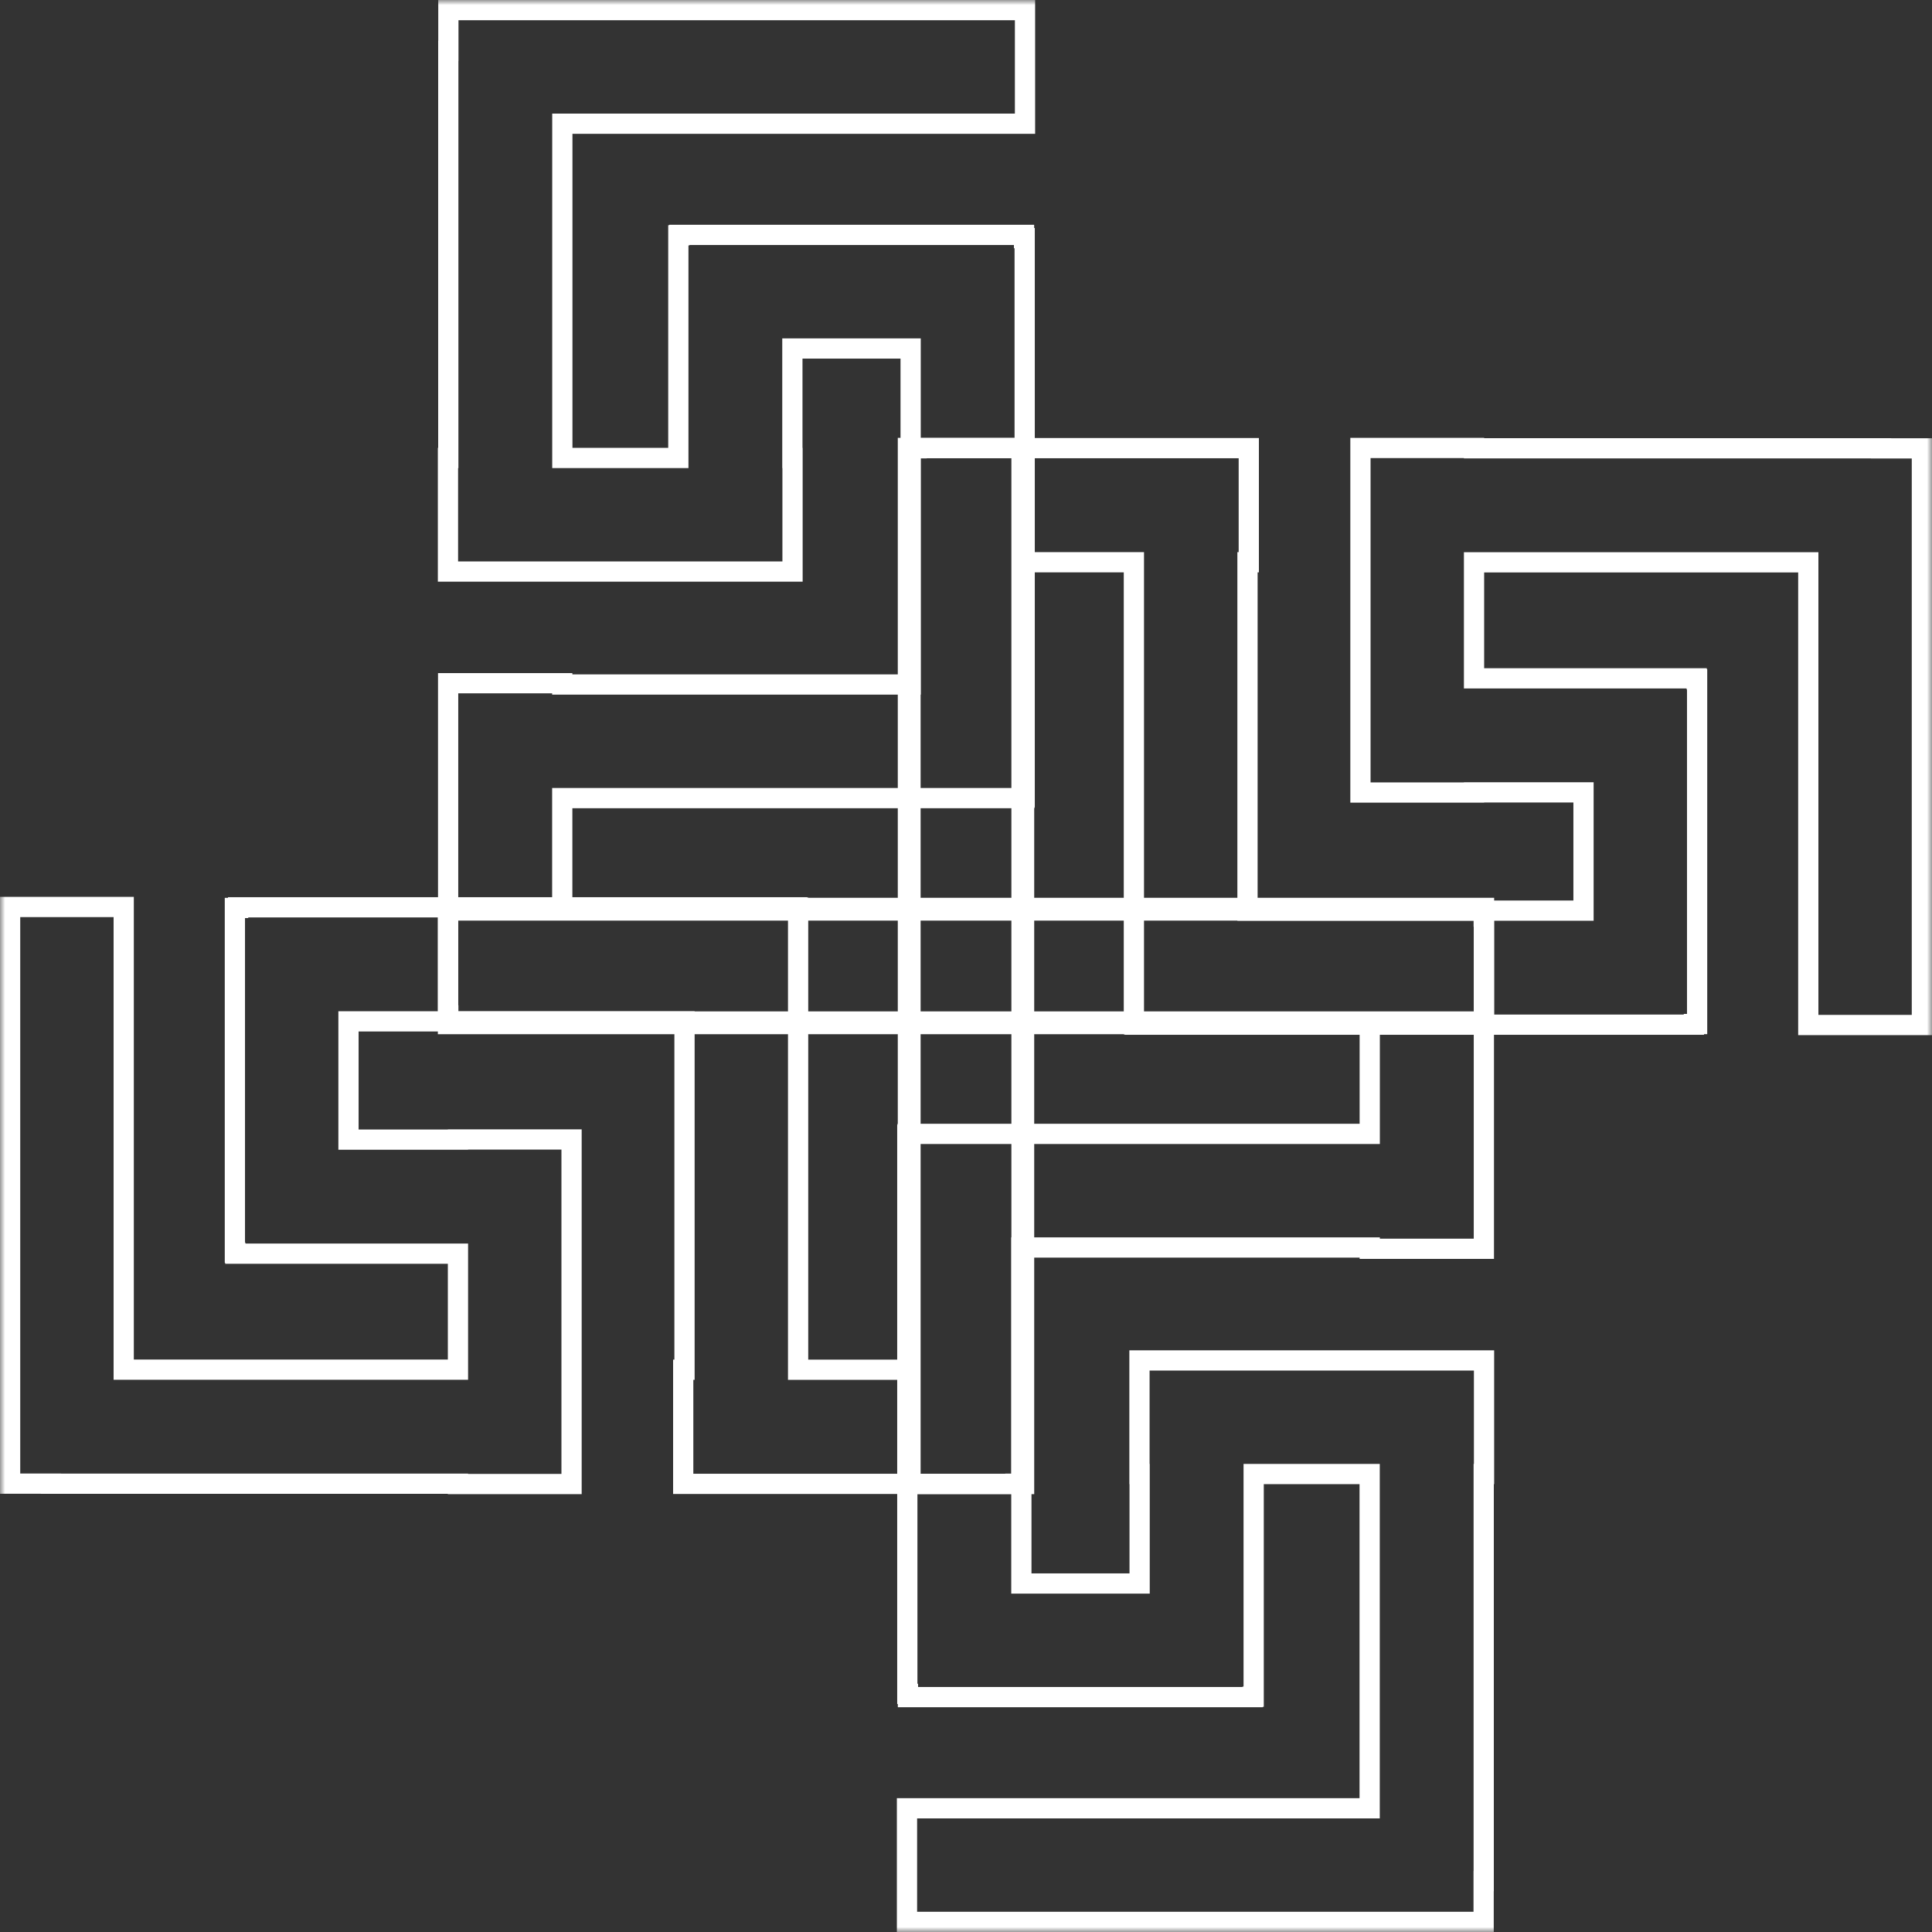
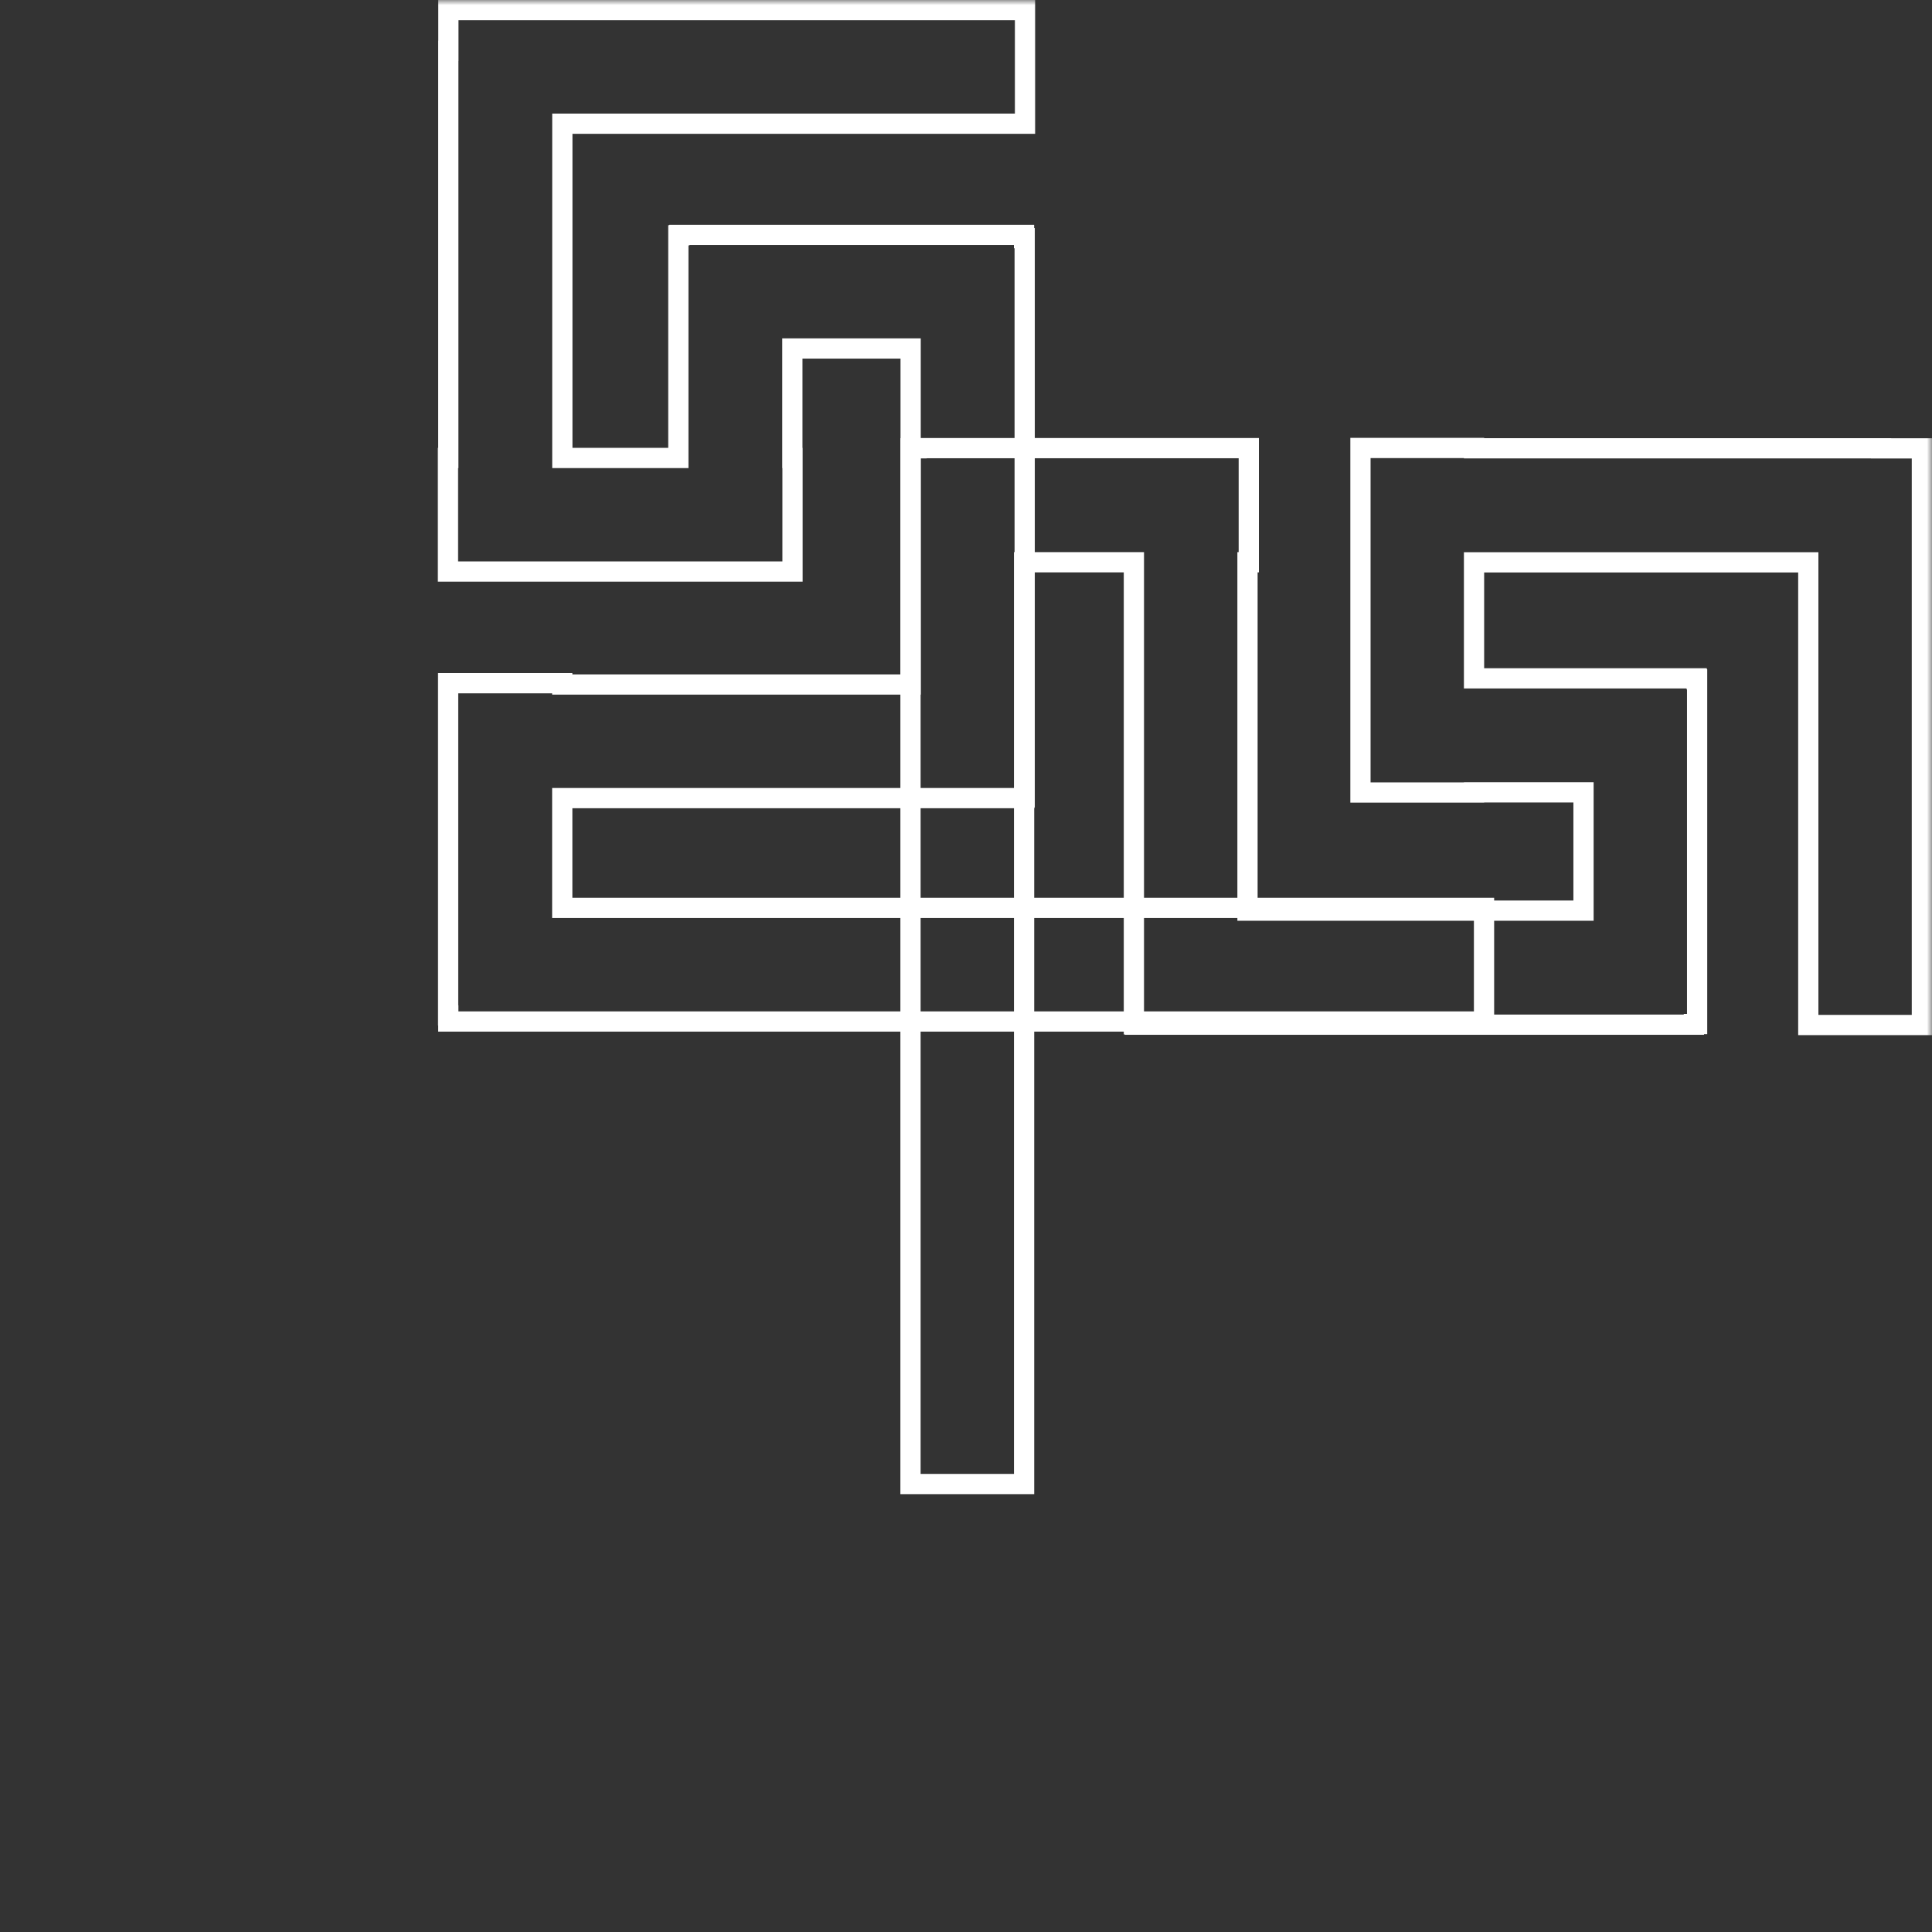
<svg xmlns="http://www.w3.org/2000/svg" viewBox="0 0 191 191" fill="none">
  <rect x="0" y="0" width="191" height="191" fill="#333333" stroke="none" />
  <mask id="path-1-outside-1_205_242" maskUnits="userSpaceOnUse" x="0" y="-4.76837e-06" width="191" height="191" fill="black">
    <rect fill="white" y="-4.76837e-06" width="191" height="191" />
    <path d="M101.243 55.585H112.098V101.261H112.194V101.301H167.459V101.237H167.779V67.165H167.739V67.061H145.725V55.593H178.77V101.334H190V44.327H185.966V44.319H145.725V44.287H134.495V78.351H145.725V78.335H156.548V90.027H123.329V55.585H123.456V44.303H90.62V44.319H90.013V146.713H101.243V55.585Z" />
    <path d="M89.757 135.414H78.902V89.738H78.806V89.698H23.541V89.762H23.221L23.221 123.835H23.261V123.939H45.275V135.406H12.23L12.23 89.666H1L1 146.673H5.034V146.681H45.275V146.713H56.505L56.505 112.649H45.275V112.665H34.452V100.973H67.671V135.414H67.544V146.697L100.38 146.697V146.681H100.987L100.987 44.287L89.757 44.287L89.757 135.414Z" />
    <path d="M135.414 101.243L135.414 112.098H89.738V112.194H89.698V167.459H89.762V167.779H123.835V167.739H123.939V145.725H135.406V178.77H89.666L89.666 190L146.673 190V185.966H146.681V145.725H146.713V134.495H112.649V145.725H112.665V156.548H100.973V123.329L135.414 123.329V123.456H146.697V90.62H146.681V90.013H44.287V101.243H135.414Z" />
-     <path d="M55.585 89.757V78.902L101.261 78.902V78.806H101.301L101.301 23.541H101.237V23.221L67.165 23.221V23.261H67.061V45.275H55.593V12.23L101.334 12.23V1L44.327 1V5.034H44.319L44.319 45.275H44.287L44.287 56.505L78.351 56.505V45.275H78.335V34.452H90.027L90.027 67.671H55.585V67.544L44.303 67.544L44.303 100.38H44.319V100.987L146.713 100.987V89.757L55.585 89.757Z" />
+     <path d="M55.585 89.757V78.902L101.261 78.902V78.806H101.301L101.301 23.541H101.237V23.221L67.165 23.221V23.261H67.061V45.275H55.593V12.23L101.334 12.23V1L44.327 1V5.034H44.319L44.319 45.275H44.287L78.351 56.505V45.275H78.335V34.452H90.027L90.027 67.671H55.585V67.544L44.303 67.544L44.303 100.38H44.319V100.987L146.713 100.987V89.757L55.585 89.757Z" />
  </mask>
  <path d="M101.243 55.585H112.098V101.261H112.194V101.301H167.459V101.237H167.779V67.165H167.739V67.061H145.725V55.593H178.77V101.334H190V44.327H185.966V44.319H145.725V44.287H134.495V78.351H145.725V78.335H156.548V90.027H123.329V55.585H123.456V44.303H90.62V44.319H90.013V146.713H101.243V55.585Z" stroke="white" stroke-width="2" mask="url(#path-1-outside-1_205_242)" />
-   <path d="M89.757 135.414H78.902V89.738H78.806V89.698H23.541V89.762H23.221L23.221 123.835H23.261V123.939H45.275V135.406H12.23L12.23 89.666H1L1 146.673H5.034V146.681H45.275V146.713H56.505L56.505 112.649H45.275V112.665H34.452V100.973H67.671V135.414H67.544V146.697L100.38 146.697V146.681H100.987L100.987 44.287L89.757 44.287L89.757 135.414Z" stroke="white" stroke-width="2" mask="url(#path-1-outside-1_205_242)" />
-   <path d="M135.414 101.243L135.414 112.098H89.738V112.194H89.698V167.459H89.762V167.779H123.835V167.739H123.939V145.725H135.406V178.77H89.666L89.666 190L146.673 190V185.966H146.681V145.725H146.713V134.495H112.649V145.725H112.665V156.548H100.973V123.329L135.414 123.329V123.456H146.697V90.62H146.681V90.013H44.287V101.243H135.414Z" stroke="white" stroke-width="2" mask="url(#path-1-outside-1_205_242)" />
  <path d="M55.585 89.757V78.902L101.261 78.902V78.806H101.301L101.301 23.541H101.237V23.221L67.165 23.221V23.261H67.061V45.275H55.593V12.23L101.334 12.23V1L44.327 1V5.034H44.319L44.319 45.275H44.287L44.287 56.505L78.351 56.505V45.275H78.335V34.452H90.027L90.027 67.671H55.585V67.544L44.303 67.544L44.303 100.38H44.319V100.987L146.713 100.987V89.757L55.585 89.757Z" stroke="white" stroke-width="2" mask="url(#path-1-outside-1_205_242)" />
</svg>